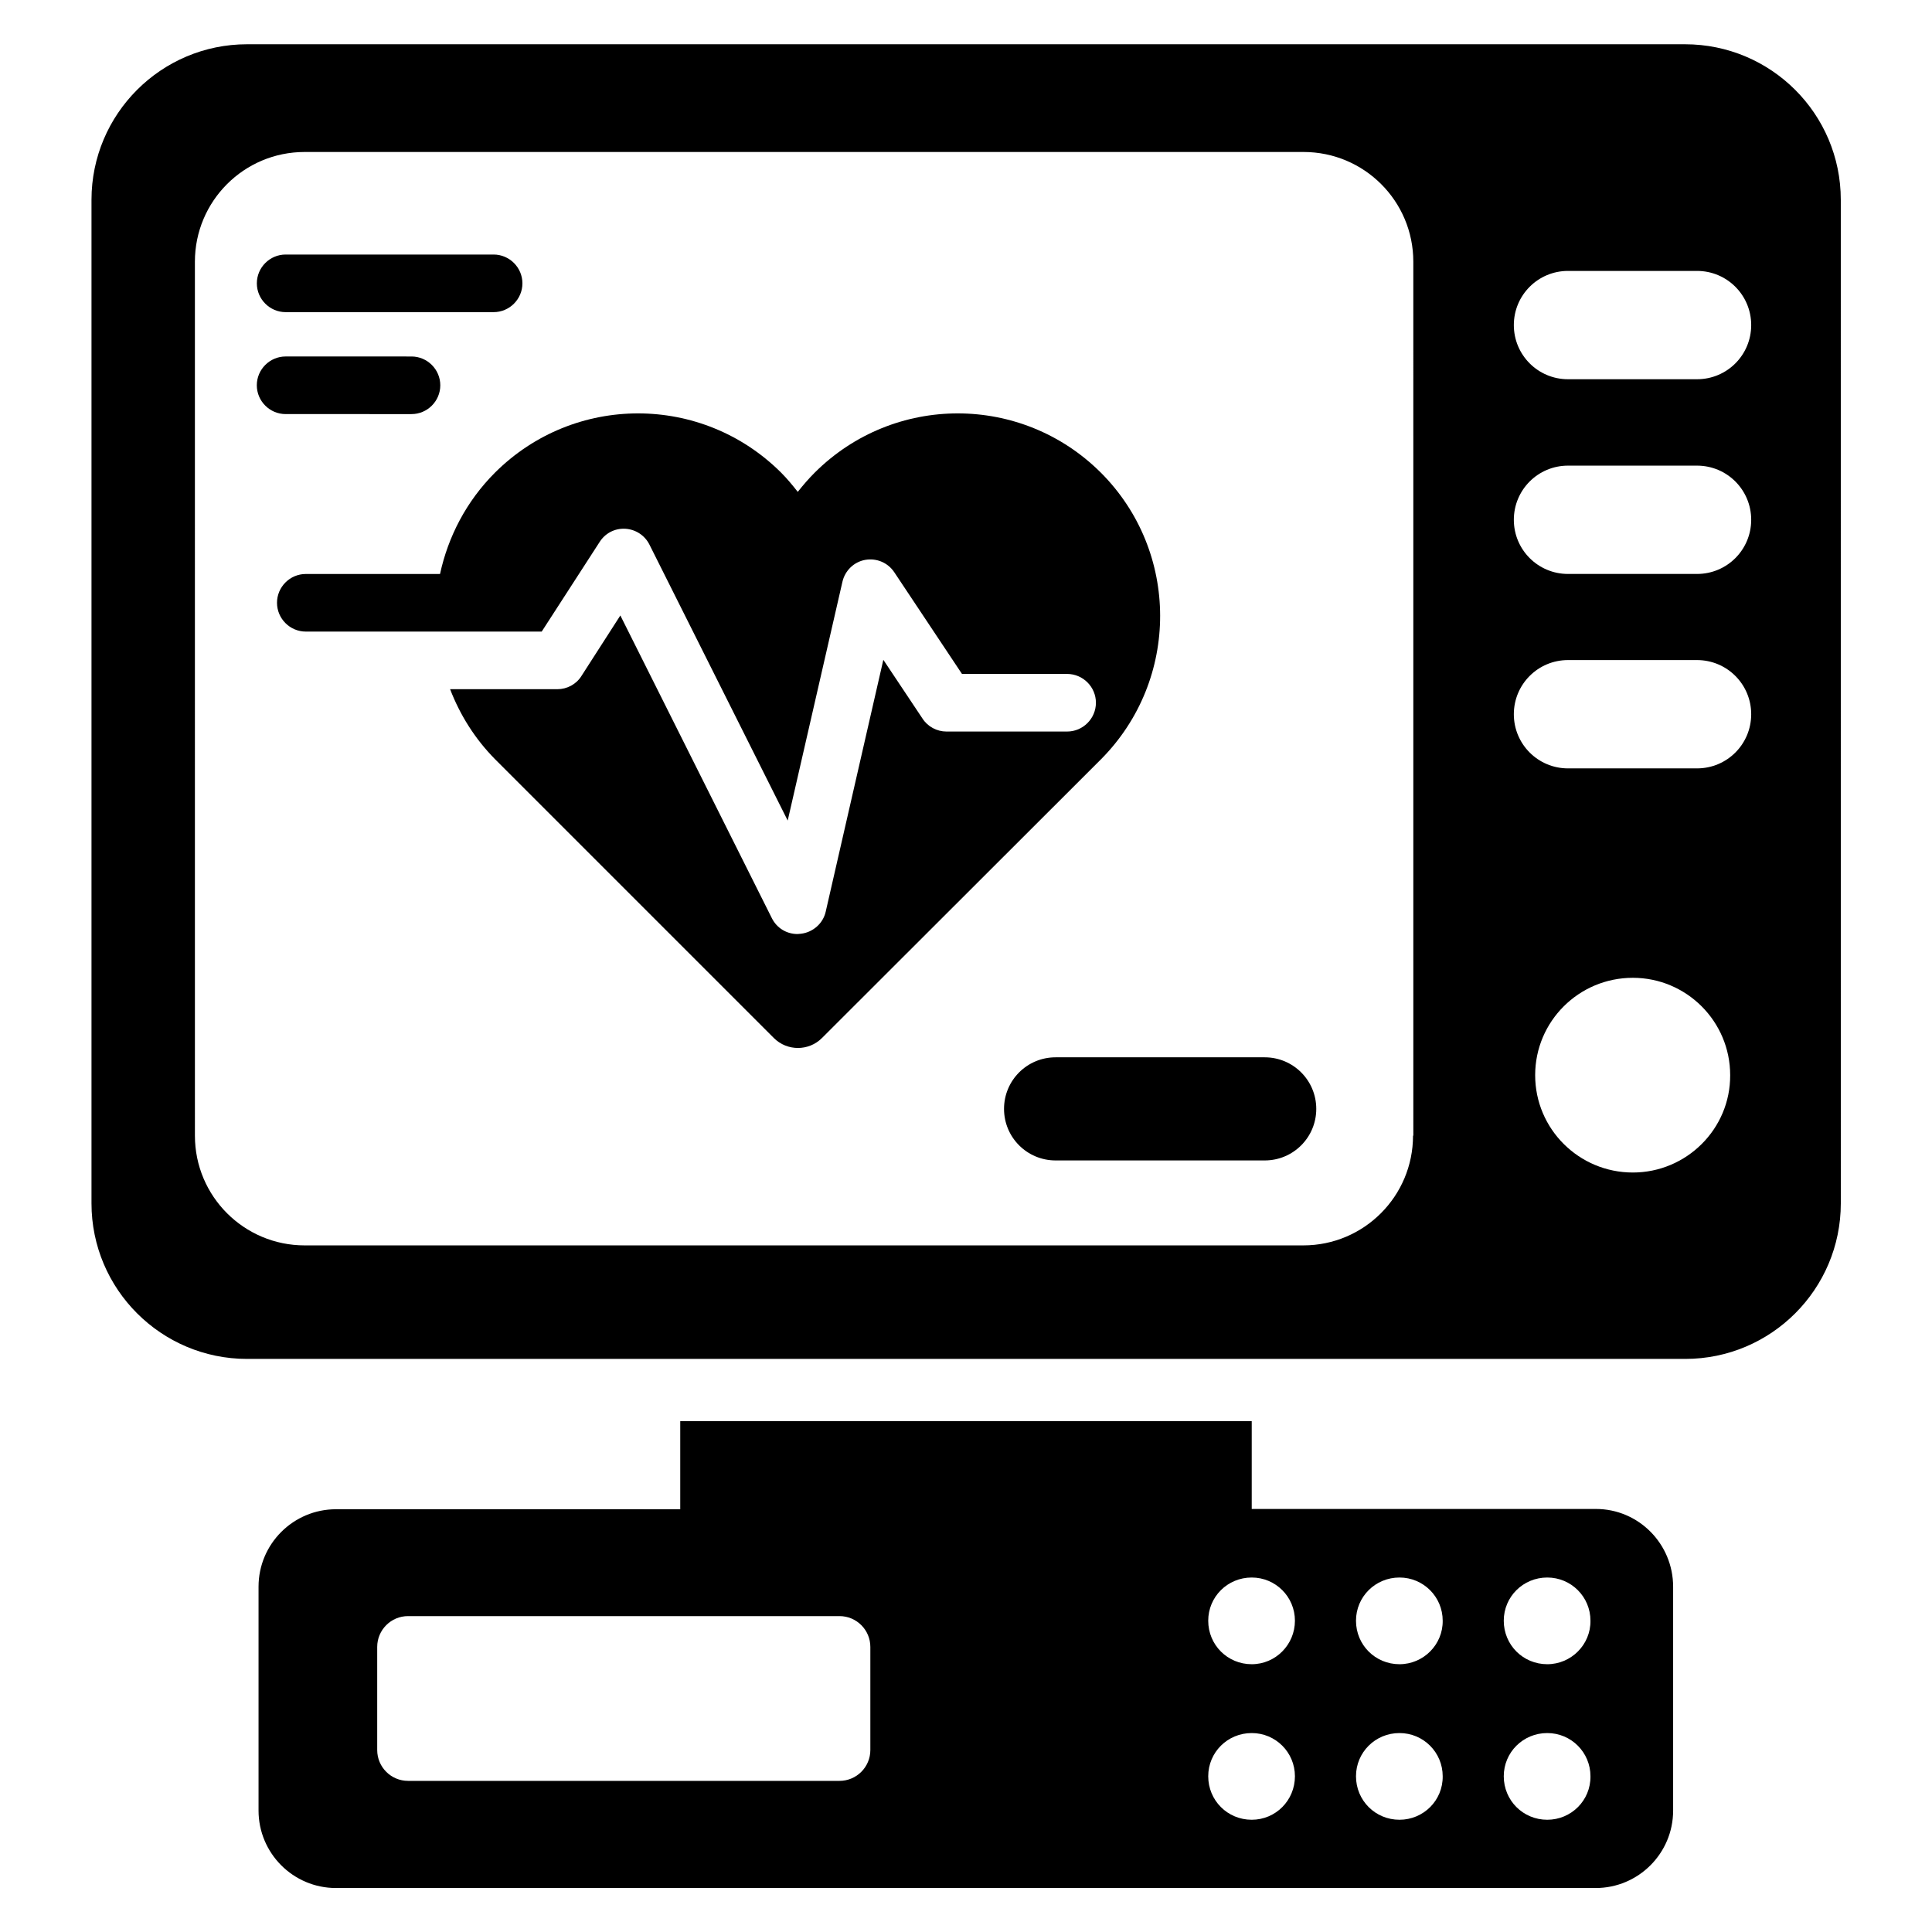
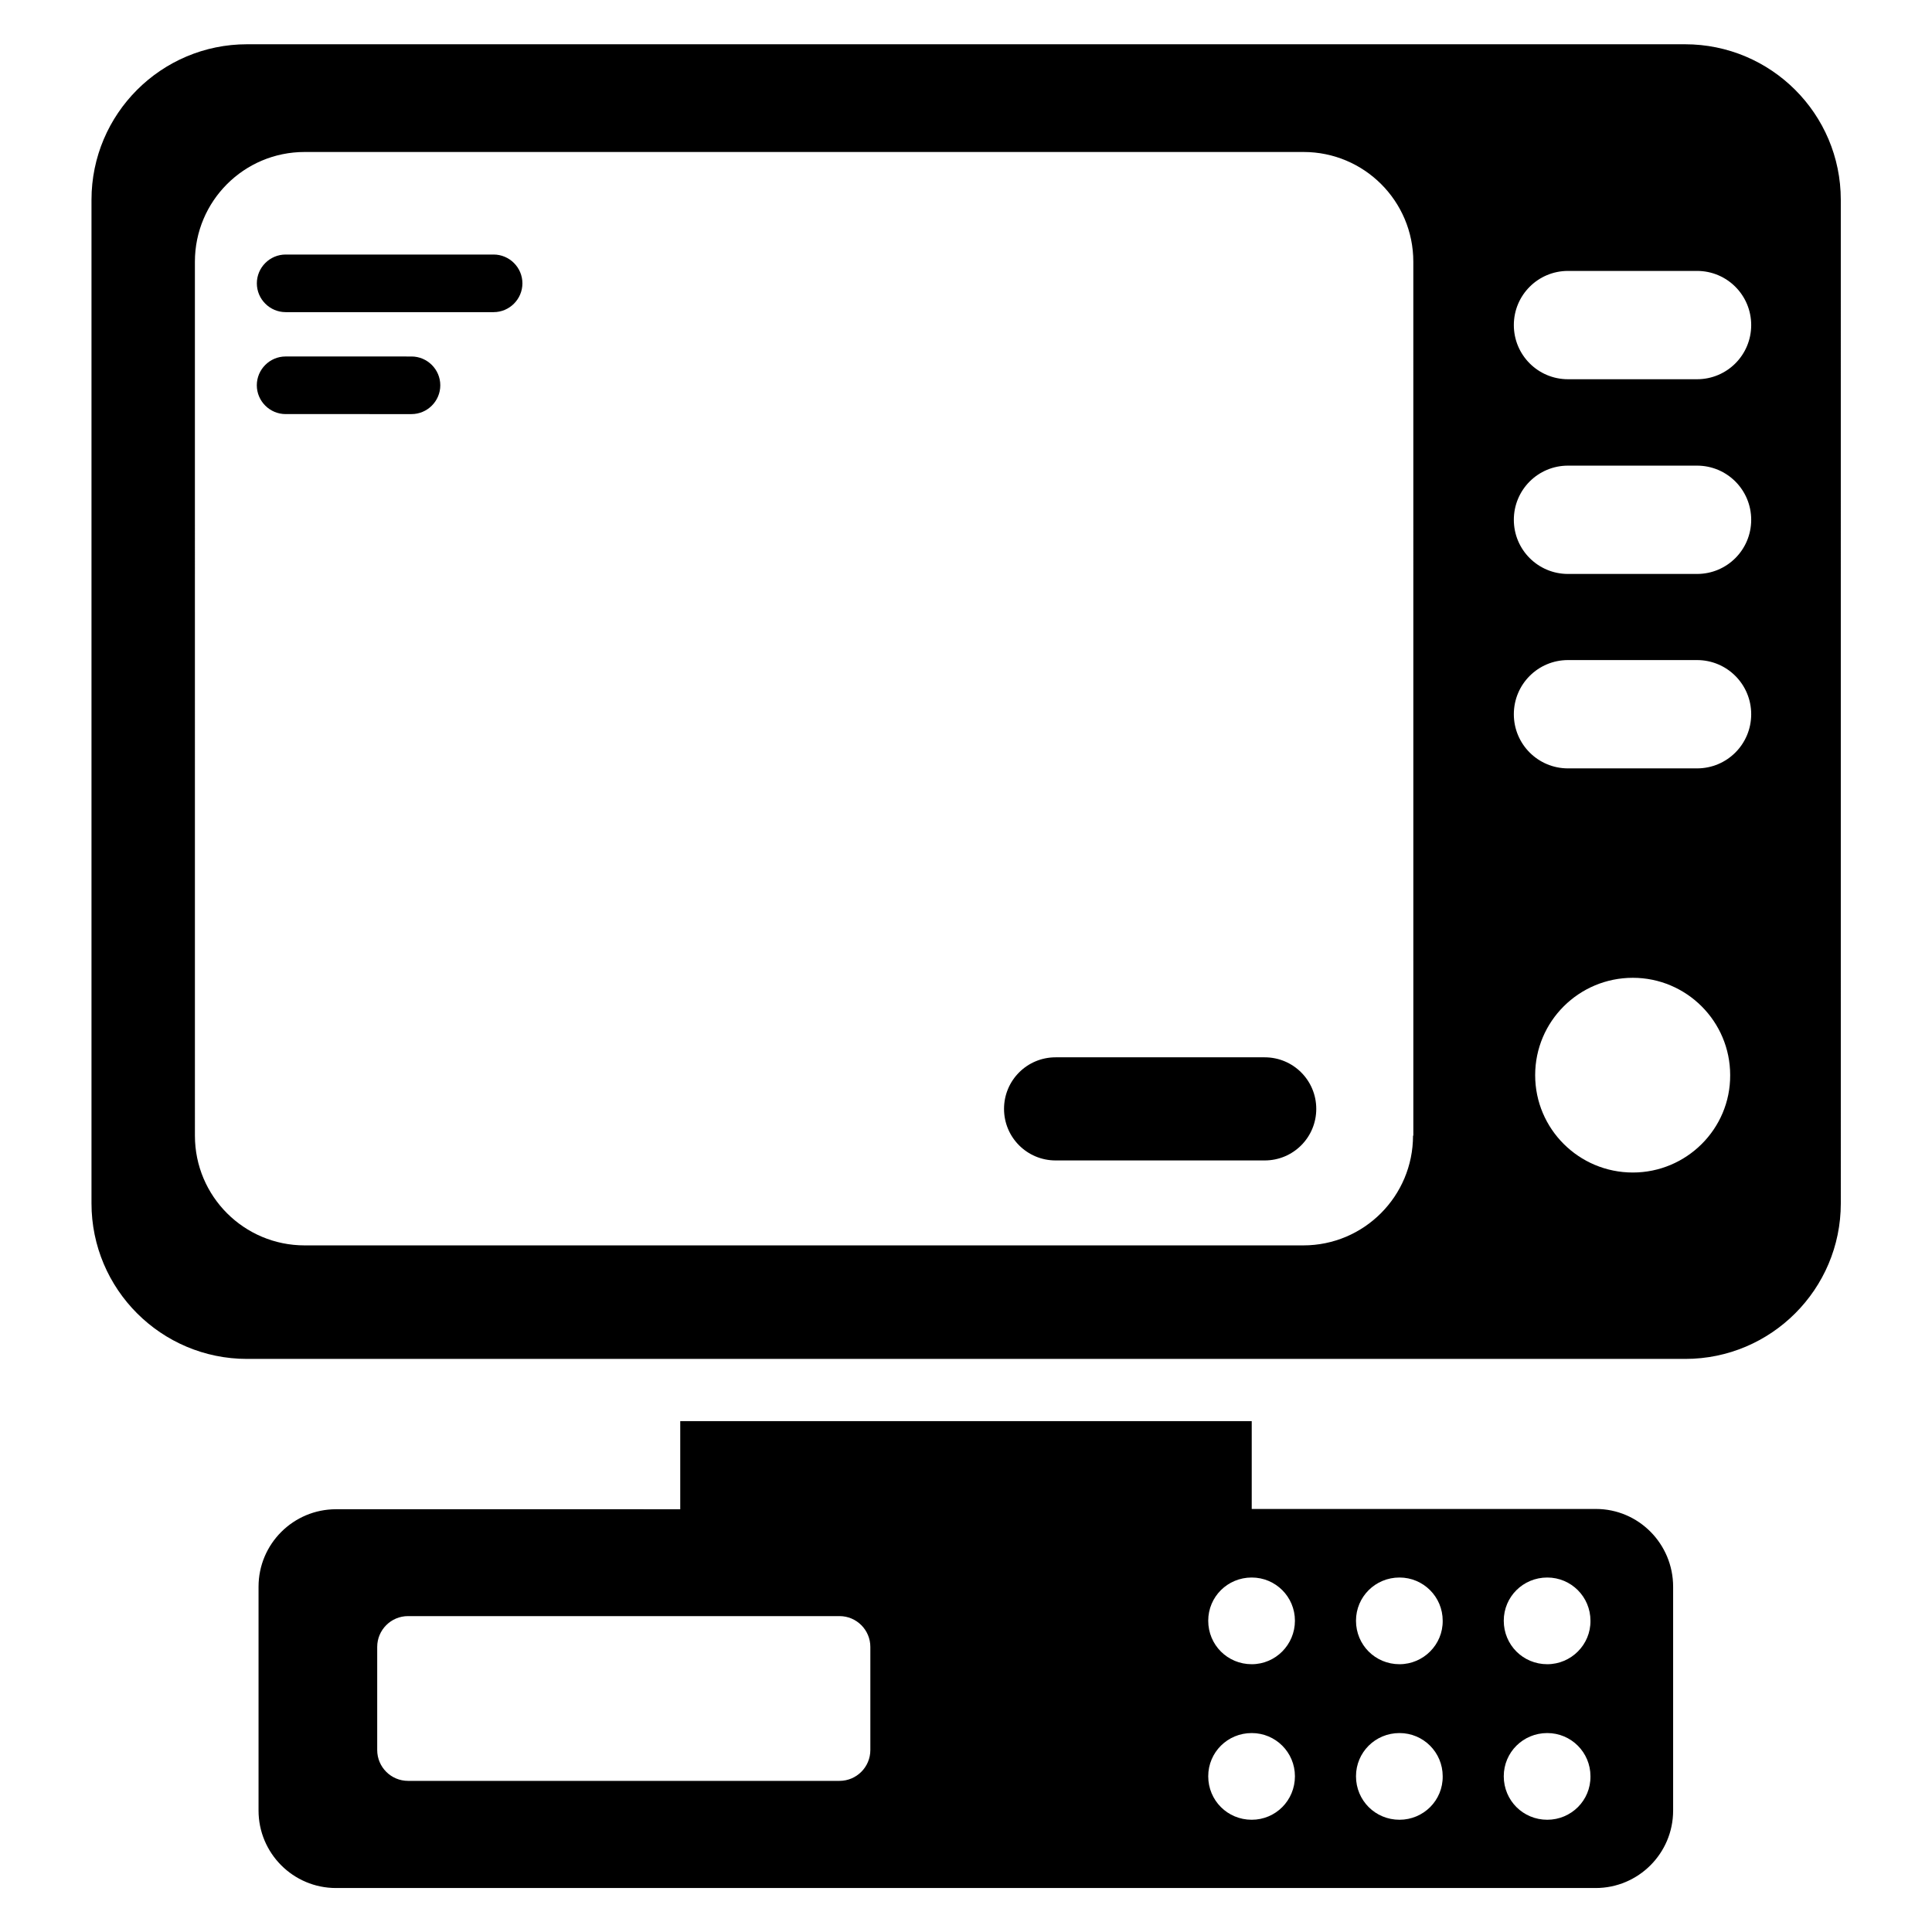
<svg xmlns="http://www.w3.org/2000/svg" fill="#000000" width="800px" height="800px" version="1.1" viewBox="144 144 512 512">
  <g>
    <path d="m566.94 543.89h-91.219v-23.281h-151.45v23.359l-91.219-0.004c-11.297 0-20.535 9.16-20.535 20.535v59.312c0 11.297 9.16 20.535 20.535 20.535h333.81c11.297 0 20.535-9.16 20.535-20.535v-59.312c-0.004-11.375-9.164-20.609-20.461-20.609zm-192.29 63.891c0 4.504-3.664 8.168-8.168 8.168h-114.35c-4.504 0-8.168-3.664-8.168-8.168v-27.328c0-4.504 3.664-8.168 8.168-8.168h114.35c4.504 0 8.168 3.664 8.168 8.168zm101.07 18.473c-6.414 0-11.527-5.113-11.527-11.527 0-6.336 5.113-11.449 11.527-11.449 6.336 0 11.449 5.113 11.449 11.449 0 6.414-5.113 11.527-11.449 11.527zm0-41.219c-6.414 0-11.527-5.113-11.527-11.527 0-6.336 5.113-11.449 11.527-11.449 6.336 0 11.449 5.113 11.449 11.449 0 6.336-5.113 11.527-11.449 11.527zm39.16 41.219c-6.414 0-11.527-5.113-11.527-11.527 0-6.336 5.113-11.449 11.527-11.449 6.336 0 11.449 5.113 11.449 11.449 0.078 6.414-5.113 11.527-11.449 11.527zm0-41.219c-6.414 0-11.527-5.113-11.527-11.527 0-6.336 5.113-11.449 11.527-11.449 6.336 0 11.449 5.113 11.449 11.449 0.078 6.336-5.113 11.527-11.449 11.527zm39.16 41.219c-6.414 0-11.527-5.113-11.527-11.527 0-6.336 5.113-11.449 11.527-11.449 6.336 0 11.449 5.113 11.449 11.449 0.078 6.414-5.113 11.527-11.449 11.527zm0-41.219c-6.414 0-11.527-5.113-11.527-11.527 0-6.336 5.113-11.449 11.527-11.449 6.336 0 11.449 5.113 11.449 11.449 0.078 6.336-5.113 11.527-11.449 11.527z" />
    <path d="m590.53 155.73h-381.06c-22.746 0-41.223 18.473-41.223 41.223v265.95c0 22.746 18.473 41.223 41.223 41.223h381.14c22.746 0 41.223-18.473 41.223-41.223l-0.004-265.95c0-22.75-18.473-41.223-41.297-41.223zm-72.062 289.23c0 16.031-12.977 29.082-29.082 29.082h-264.65c-16.031 0-29.082-12.977-29.082-29.082l-0.004-231.6c0-16.031 12.977-29.082 29.082-29.082h264.73c16.031 0 29.082 12.977 29.082 29.082l0.004 231.6zm58.246 9.77c-14.273 0-25.879-11.527-25.879-25.801 0-14.273 11.602-25.801 25.879-25.801 14.199 0 25.801 11.527 25.801 25.801 0.074 14.273-11.605 25.801-25.801 25.801zm17.02-107.1h-34.199c-7.938 0-14.352-6.414-14.352-14.352s6.414-14.352 14.352-14.352h34.199c7.938 0 14.352 6.414 14.352 14.352 0 7.941-6.41 14.352-14.352 14.352zm0-51.527h-34.199c-7.938 0-14.352-6.414-14.352-14.352s6.414-14.352 14.352-14.352h34.199c7.938 0 14.352 6.414 14.352 14.352 0 7.941-6.41 14.352-14.352 14.352zm0-51.602h-34.199c-7.938 0-14.352-6.414-14.352-14.352s6.414-14.352 14.352-14.352h34.199c7.938 0 14.352 6.414 14.352 14.352 0 7.941-6.41 14.352-14.352 14.352z" />
    <path d="m479.16 424.2h-55.418c-7.559 0-13.664 6.106-13.664 13.664s6.106 13.664 13.664 13.664h55.418c7.559 0 13.664-6.106 13.664-13.664 0-7.555-6.106-13.664-13.664-13.664z" />
    <path d="m219.7 226.72h55.113c4.199 0 7.633-3.434 7.633-7.633 0-4.199-3.434-7.633-7.633-7.633h-55.113c-4.199 0-7.633 3.434-7.633 7.633 0 4.199 3.434 7.633 7.633 7.633z" />
    <path d="m253.05 253.74c4.199 0 7.633-3.434 7.633-7.633s-3.434-7.633-7.633-7.633l-33.359-0.004c-4.199 0-7.633 3.434-7.633 7.633s3.434 7.633 7.633 7.633z" />
-     <path d="m435.72 269.24c-20.992-20.914-54.809-20.914-75.801 0-1.602 1.602-3.055 3.281-4.504 5.113-1.375-1.754-2.824-3.512-4.426-5.113-20.992-20.914-54.809-20.914-75.801 0-7.633 7.633-12.441 17.023-14.578 26.871h-35.57c-4.199 0-7.633 3.434-7.633 7.633 0 4.199 3.434 7.633 7.633 7.633h62.516l15.344-23.738c1.449-2.289 3.969-3.664 6.793-3.512 2.75 0.152 5.191 1.754 6.414 4.199l36.641 73.129 14.504-63.281c0.688-2.977 3.055-5.266 6.031-5.801 3.055-0.535 6.031 0.762 7.711 3.281l17.938 26.945h27.863c4.199 0 7.633 3.434 7.633 7.633s-3.434 7.633-7.633 7.633h-31.984c-2.519 0-4.961-1.297-6.336-3.434l-10.383-15.574-15.266 66.715c-0.688 3.129-3.359 5.496-6.566 5.879-0.305 0-0.609 0.078-0.918 0.078-2.902 0-5.496-1.602-6.793-4.199l-40.152-80.227-10.305 16.031c-1.375 2.215-3.816 3.512-6.414 3.512h-28.398c2.594 6.719 6.488 13.055 11.91 18.551l73.891 73.891c3.512 3.512 9.238 3.512 12.746 0l73.969-73.891c20.918-21.074 20.844-55.043-0.074-75.957z" />
  </g>
</svg>